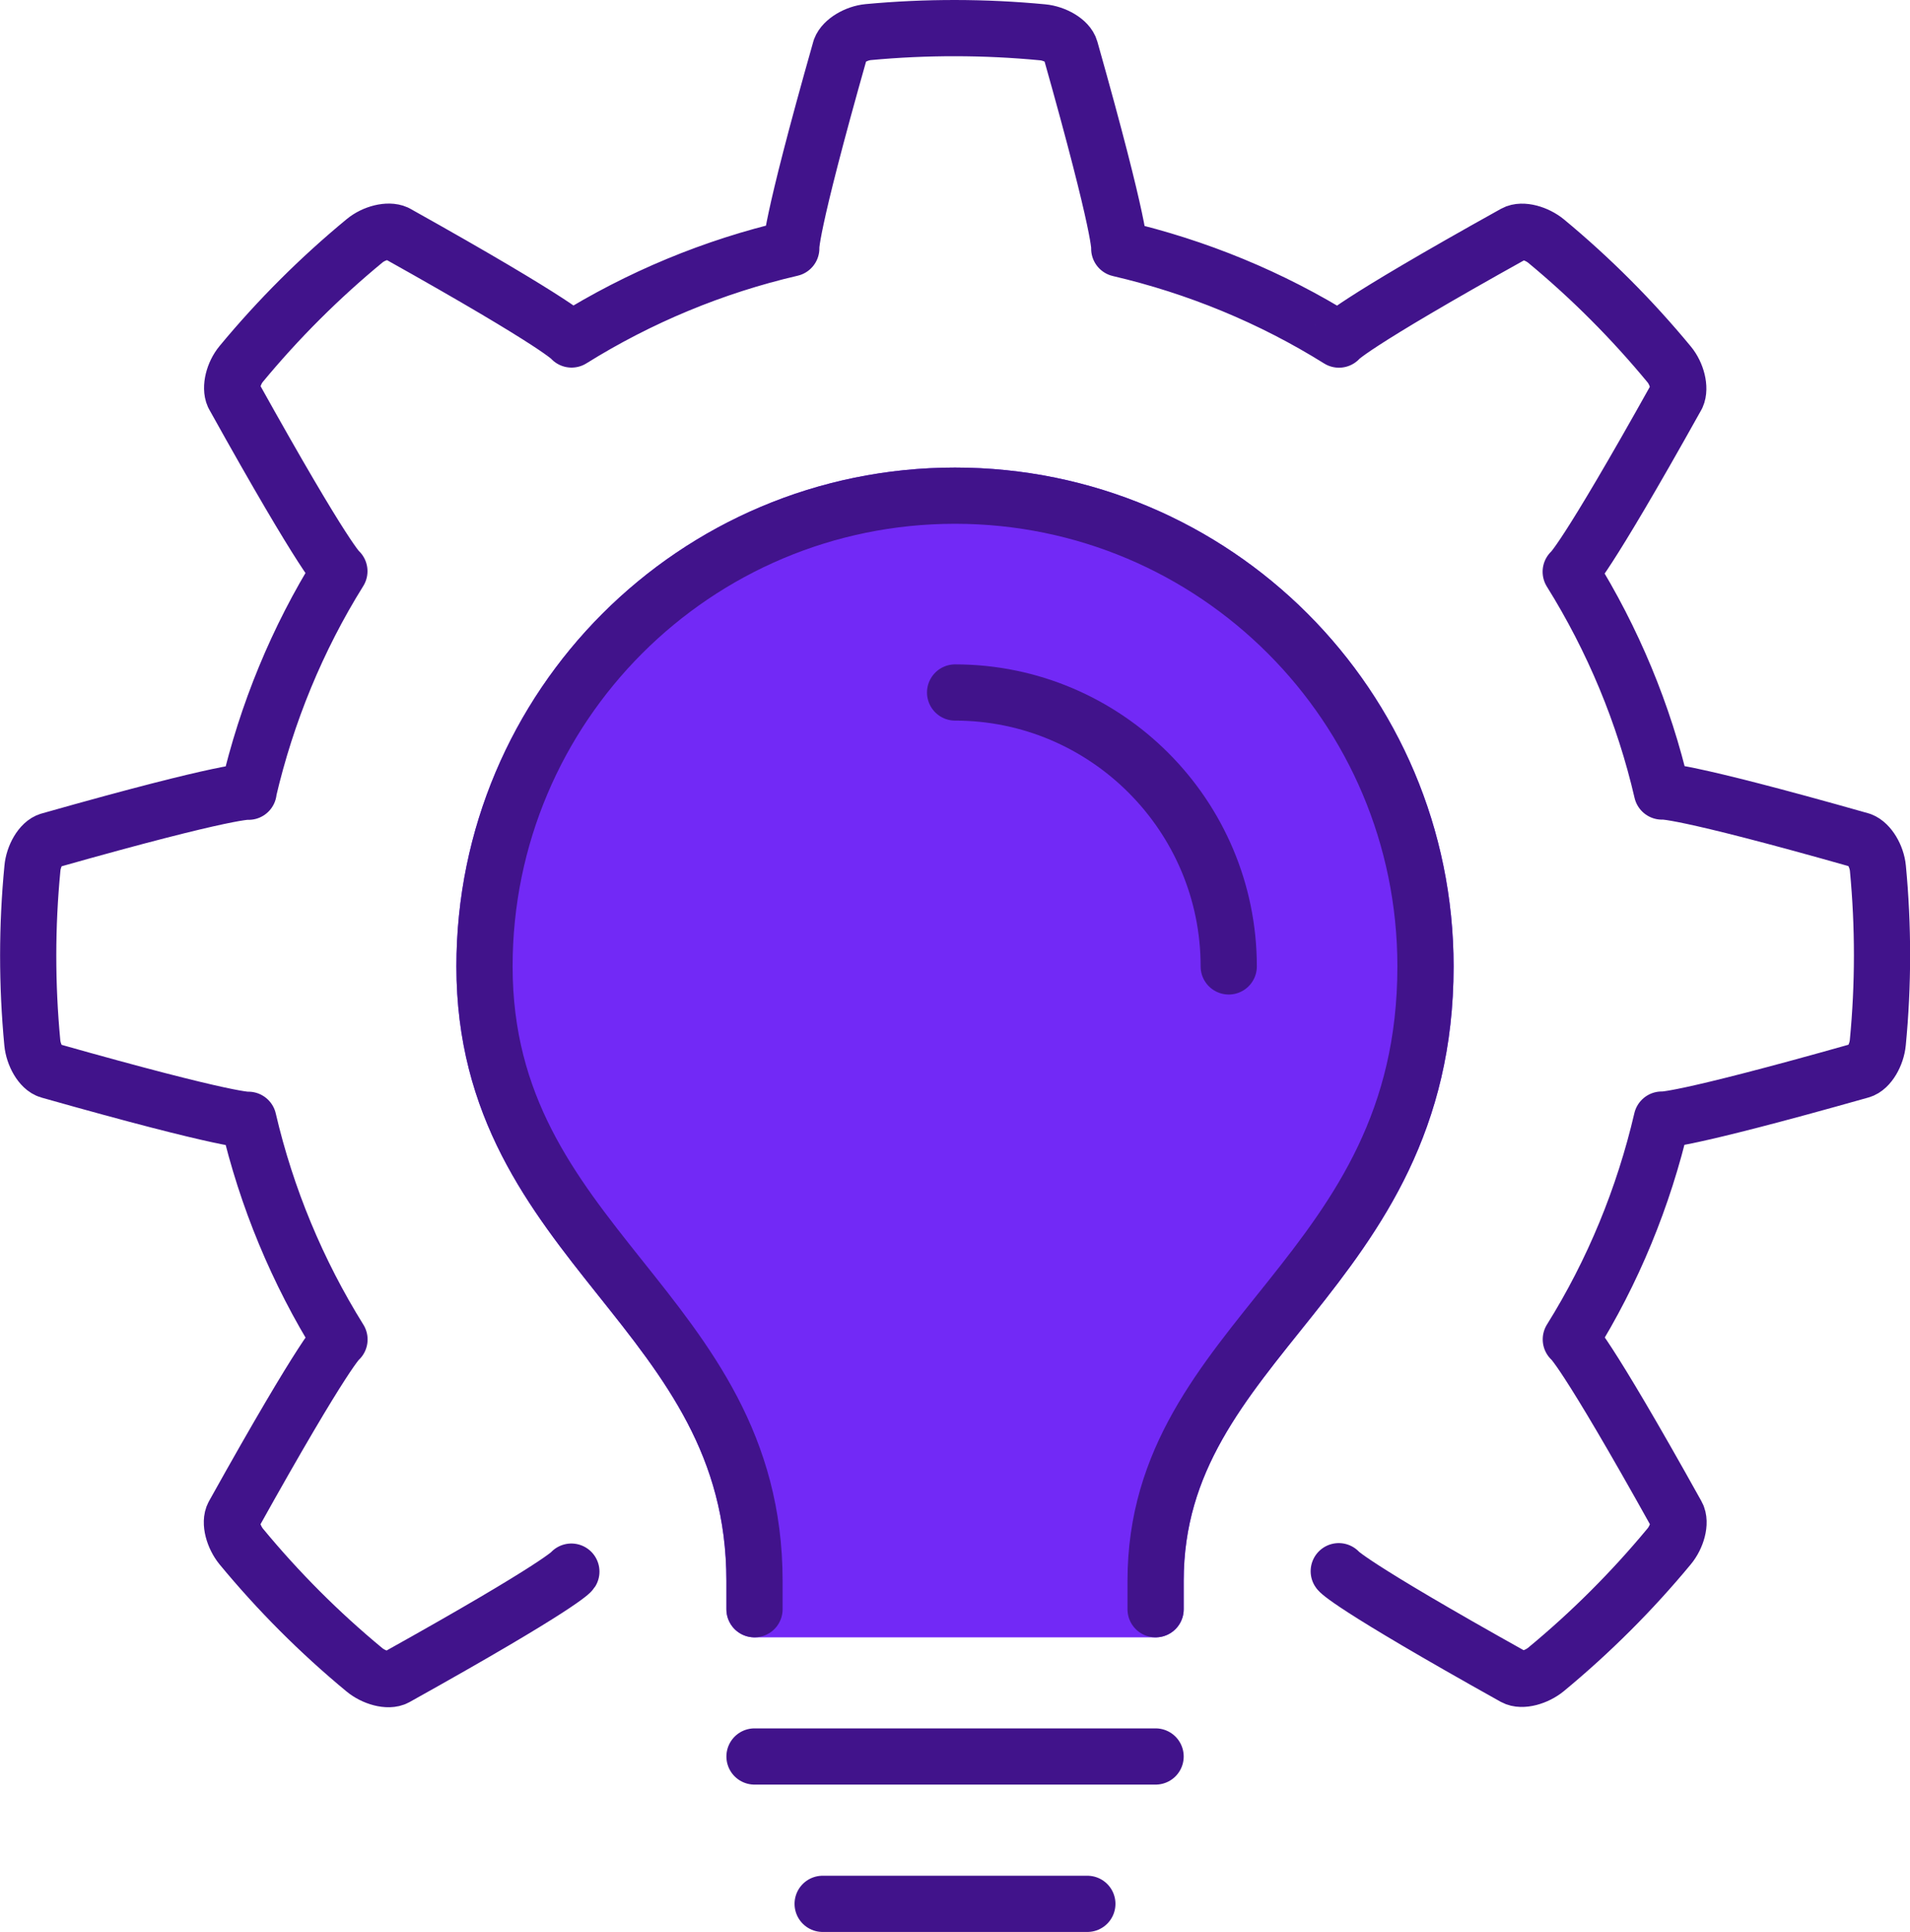
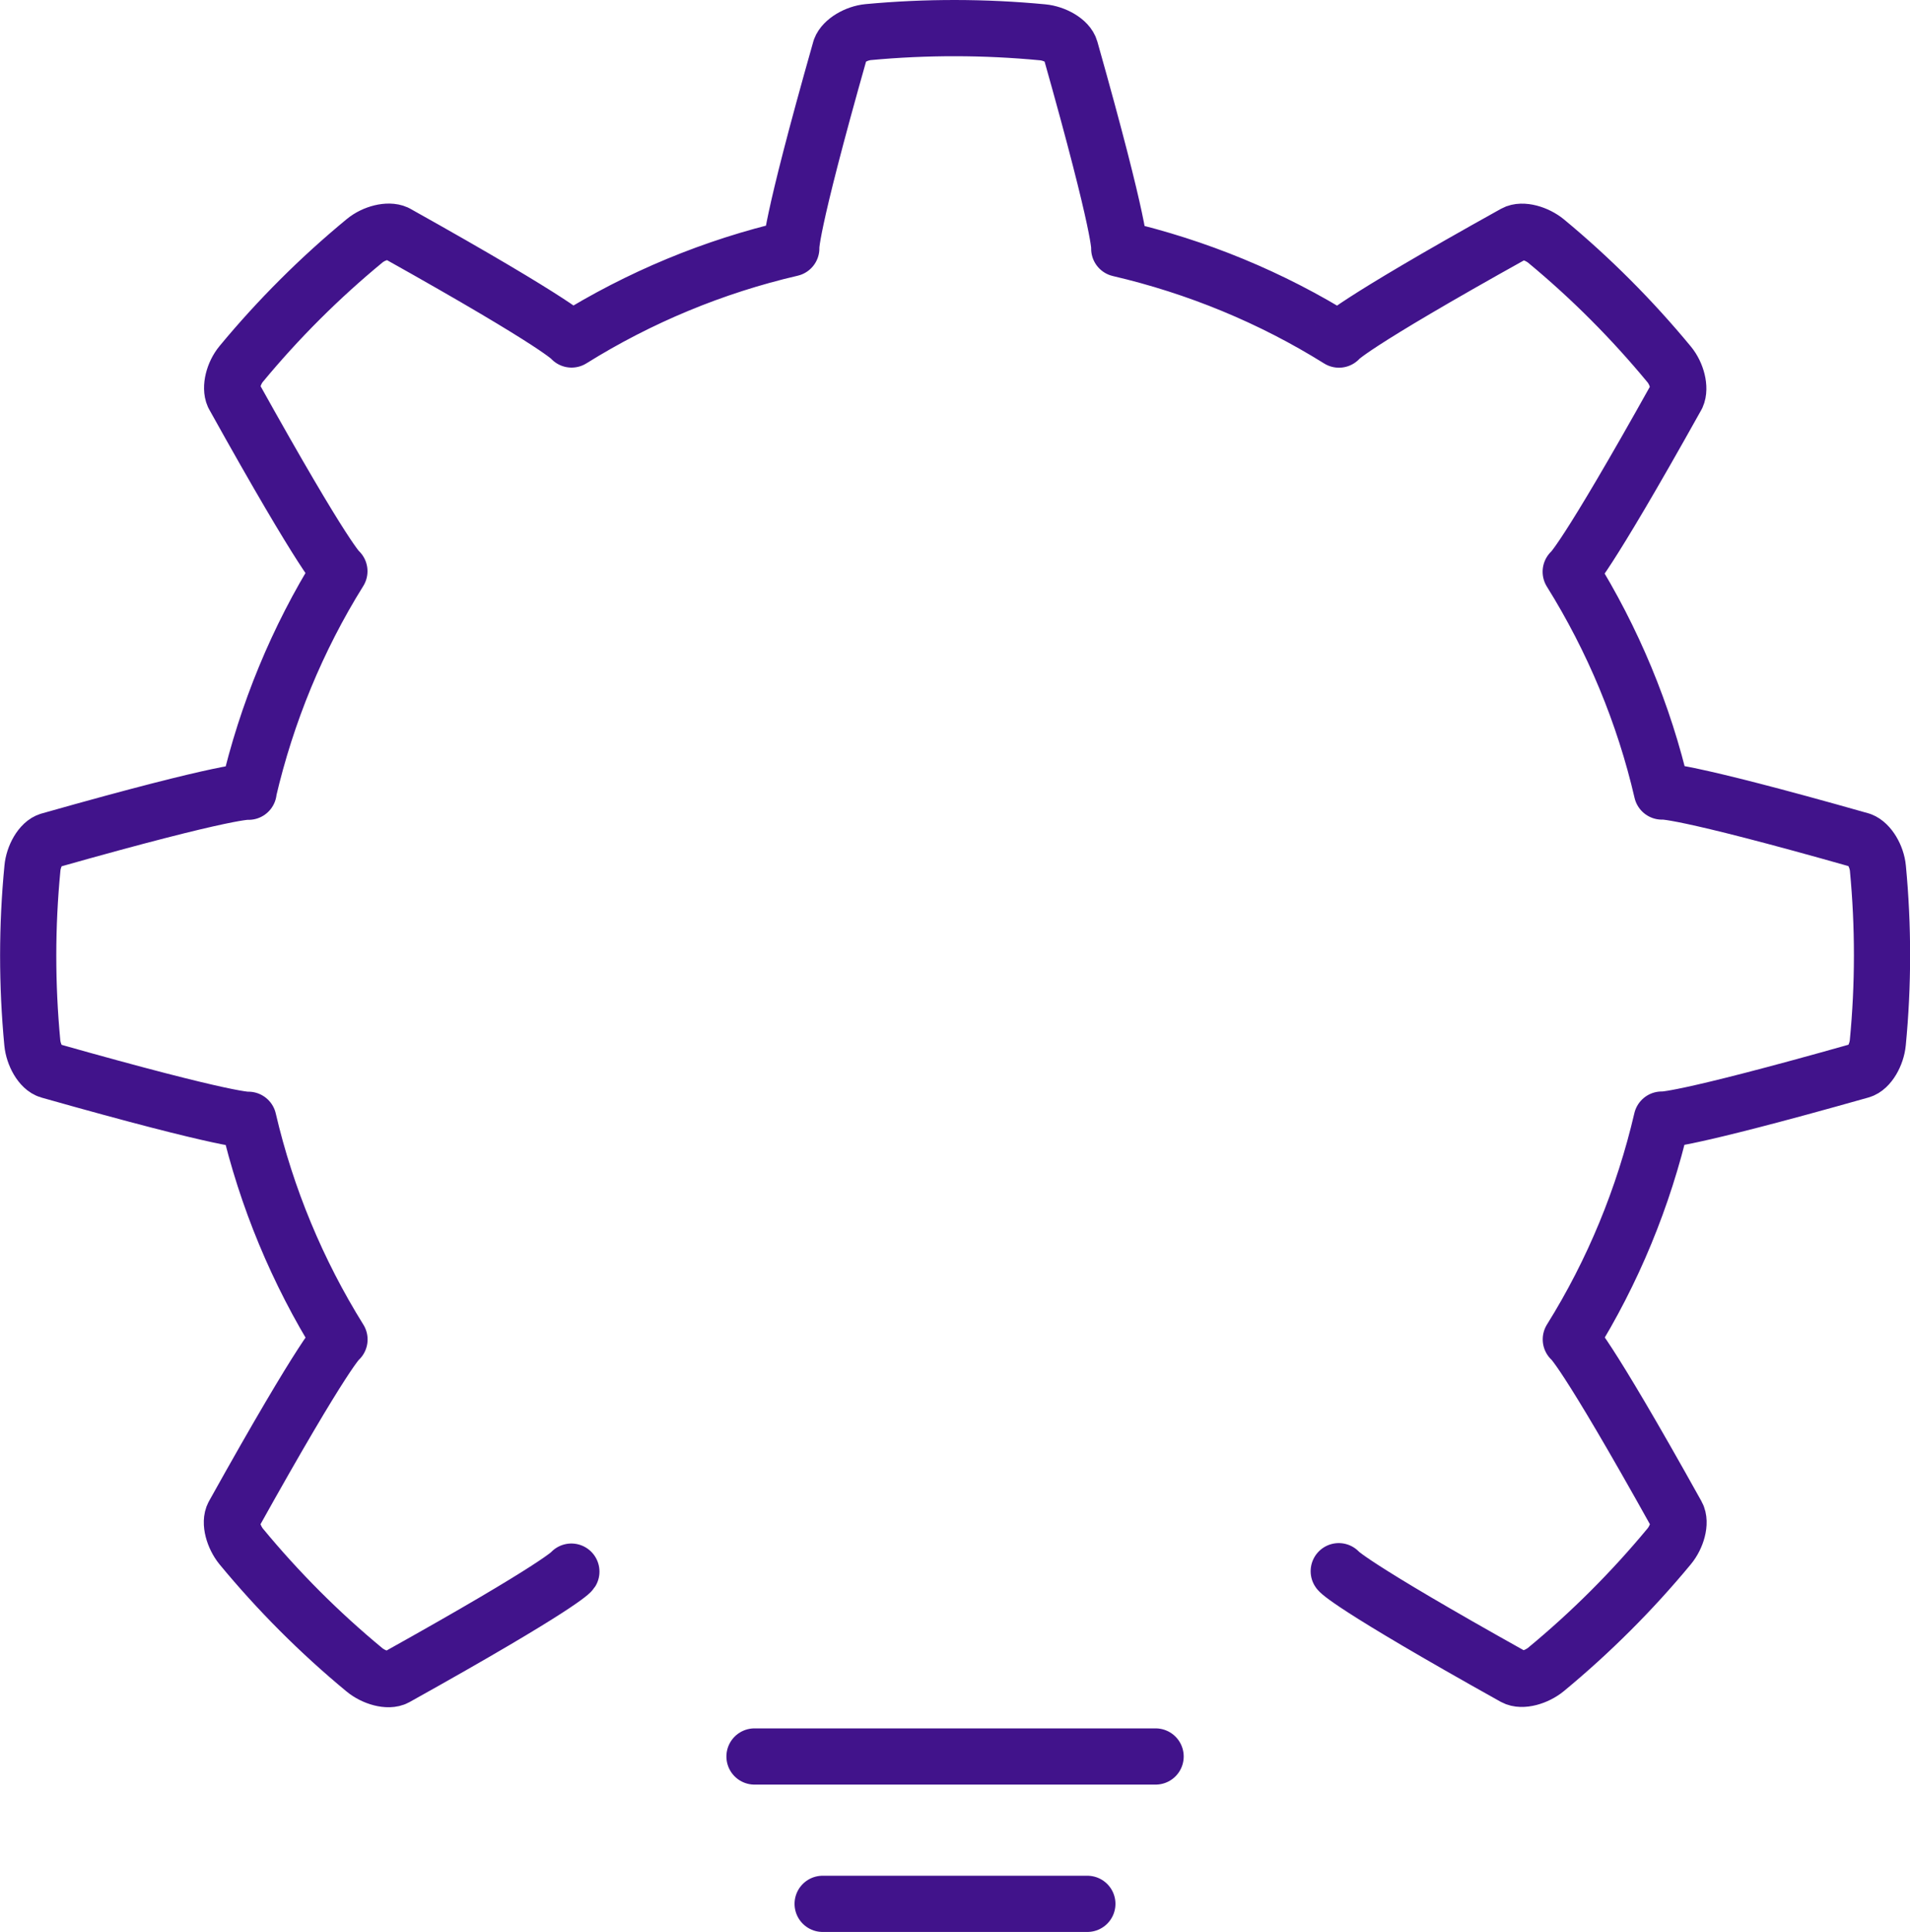
<svg xmlns="http://www.w3.org/2000/svg" id="Layer_1" viewBox="0 0 183.86 185.91">
  <path d="m128.87,151.2s.76,1.19,16.9,10.2c.73.4,2.13,0,3.04-.74,4.31-3.56,8.29-7.53,11.86-11.84.76-.91,1.15-2.32.75-3.04-9-16.16-10.21-16.89-10.21-16.89,4.06-6.5,7.01-13.68,8.75-21.15,0,0,1.38.3,19.17-4.73.79-.22,1.52-1.5,1.63-2.67.54-5.57.54-11.2.01-16.78-.11-1.18-.85-2.39-1.62-2.68-17.79-5.05-19.17-4.71-19.17-4.71-1.73-7.47-4.72-14.64-8.78-21.15,0,0,1.21-.77,10.22-16.91.34-.75.01-2.13-.74-3.04-3.56-4.31-7.53-8.29-11.84-11.86-.91-.75-2.32-1.15-3.04-.75-16.16,8.99-16.91,10.22-16.91,10.22-6.5-4.06-13.68-7.01-21.15-8.75,0,0,.32-1.4-4.71-19.19-.22-.79-1.49-1.52-2.67-1.63-5.57-.53-11.2-.54-16.78-.02-1.17.11-2.39.85-2.68,1.62-5.05,17.79-4.73,19.19-4.73,19.19-7.46,1.73-14.64,4.71-21.15,8.77,0,0-.74-1.22-16.88-10.24-.75-.34-2.13-.01-3.04.74-4.32,3.56-8.3,7.53-11.87,11.84-.76.91-1.09,2.29-.75,3.04,8.99,16.16,10.19,16.92,10.19,16.92-4.05,6.49-7,13.67-8.74,21.13v.09s-1.4-.34-19.19,4.7c-.79.22-1.52,1.5-1.62,2.67-.54,5.57-.54,11.2-.01,16.79.11,1.17.83,2.45,1.62,2.67,17.8,5.04,19.18,4.74,19.18,4.74,1.74,7.47,4.72,14.64,8.77,21.14,0,0-1.2.73-10.2,16.88-.4.72,0,2.13.74,3.04,3.56,4.31,7.53,8.29,11.85,11.86.9.75,2.32,1.15,3.04.75,16.15-9,16.89-10.19,16.89-10.19" style="fill:none; stroke:#41138b; stroke-linecap:round; stroke-linejoin:round; stroke-width:5.41px;" />
-   <path d="m72.63,154.86v-2.73c0-26.1-25.99-32.17-25.99-59.13,0-25.02,20.27-45.3,45.29-45.3s45.29,20.28,45.29,45.3c0,29.67-25.98,35.74-25.98,59.13v2.73h-38.61Z" style="fill:#7229f6; stroke:#7229f6; stroke-linecap:round; stroke-linejoin:round; stroke-width:5.41px;" />
-   <path d="m118.28,93c0-14.53-11.82-26.36-26.34-26.36" style="fill:none; stroke:#41138b; stroke-linecap:round; stroke-linejoin:round; stroke-width:5.41px;" />
-   <path d="m72.63,154.86v-2.73c0-26.1-25.99-32.17-25.99-59.13,0-25.02,20.27-45.3,45.29-45.3s45.29,20.28,45.29,45.3c0,29.67-25.98,35.74-25.98,59.13v2.73" style="fill:none; stroke:#41138b; stroke-linecap:round; stroke-linejoin:round; stroke-width:5.41px;" />
  <line x1="111.24" y1="169.03" x2="72.63" y2="169.03" style="fill:none; stroke:#41138b; stroke-linecap:round; stroke-linejoin:round; stroke-width:5.41px;" />
  <line x1="104.67" y1="183.21" x2="79.19" y2="183.21" style="fill:none; stroke:#41138b; stroke-linecap:round; stroke-linejoin:round; stroke-width:5.41px;" />
</svg>